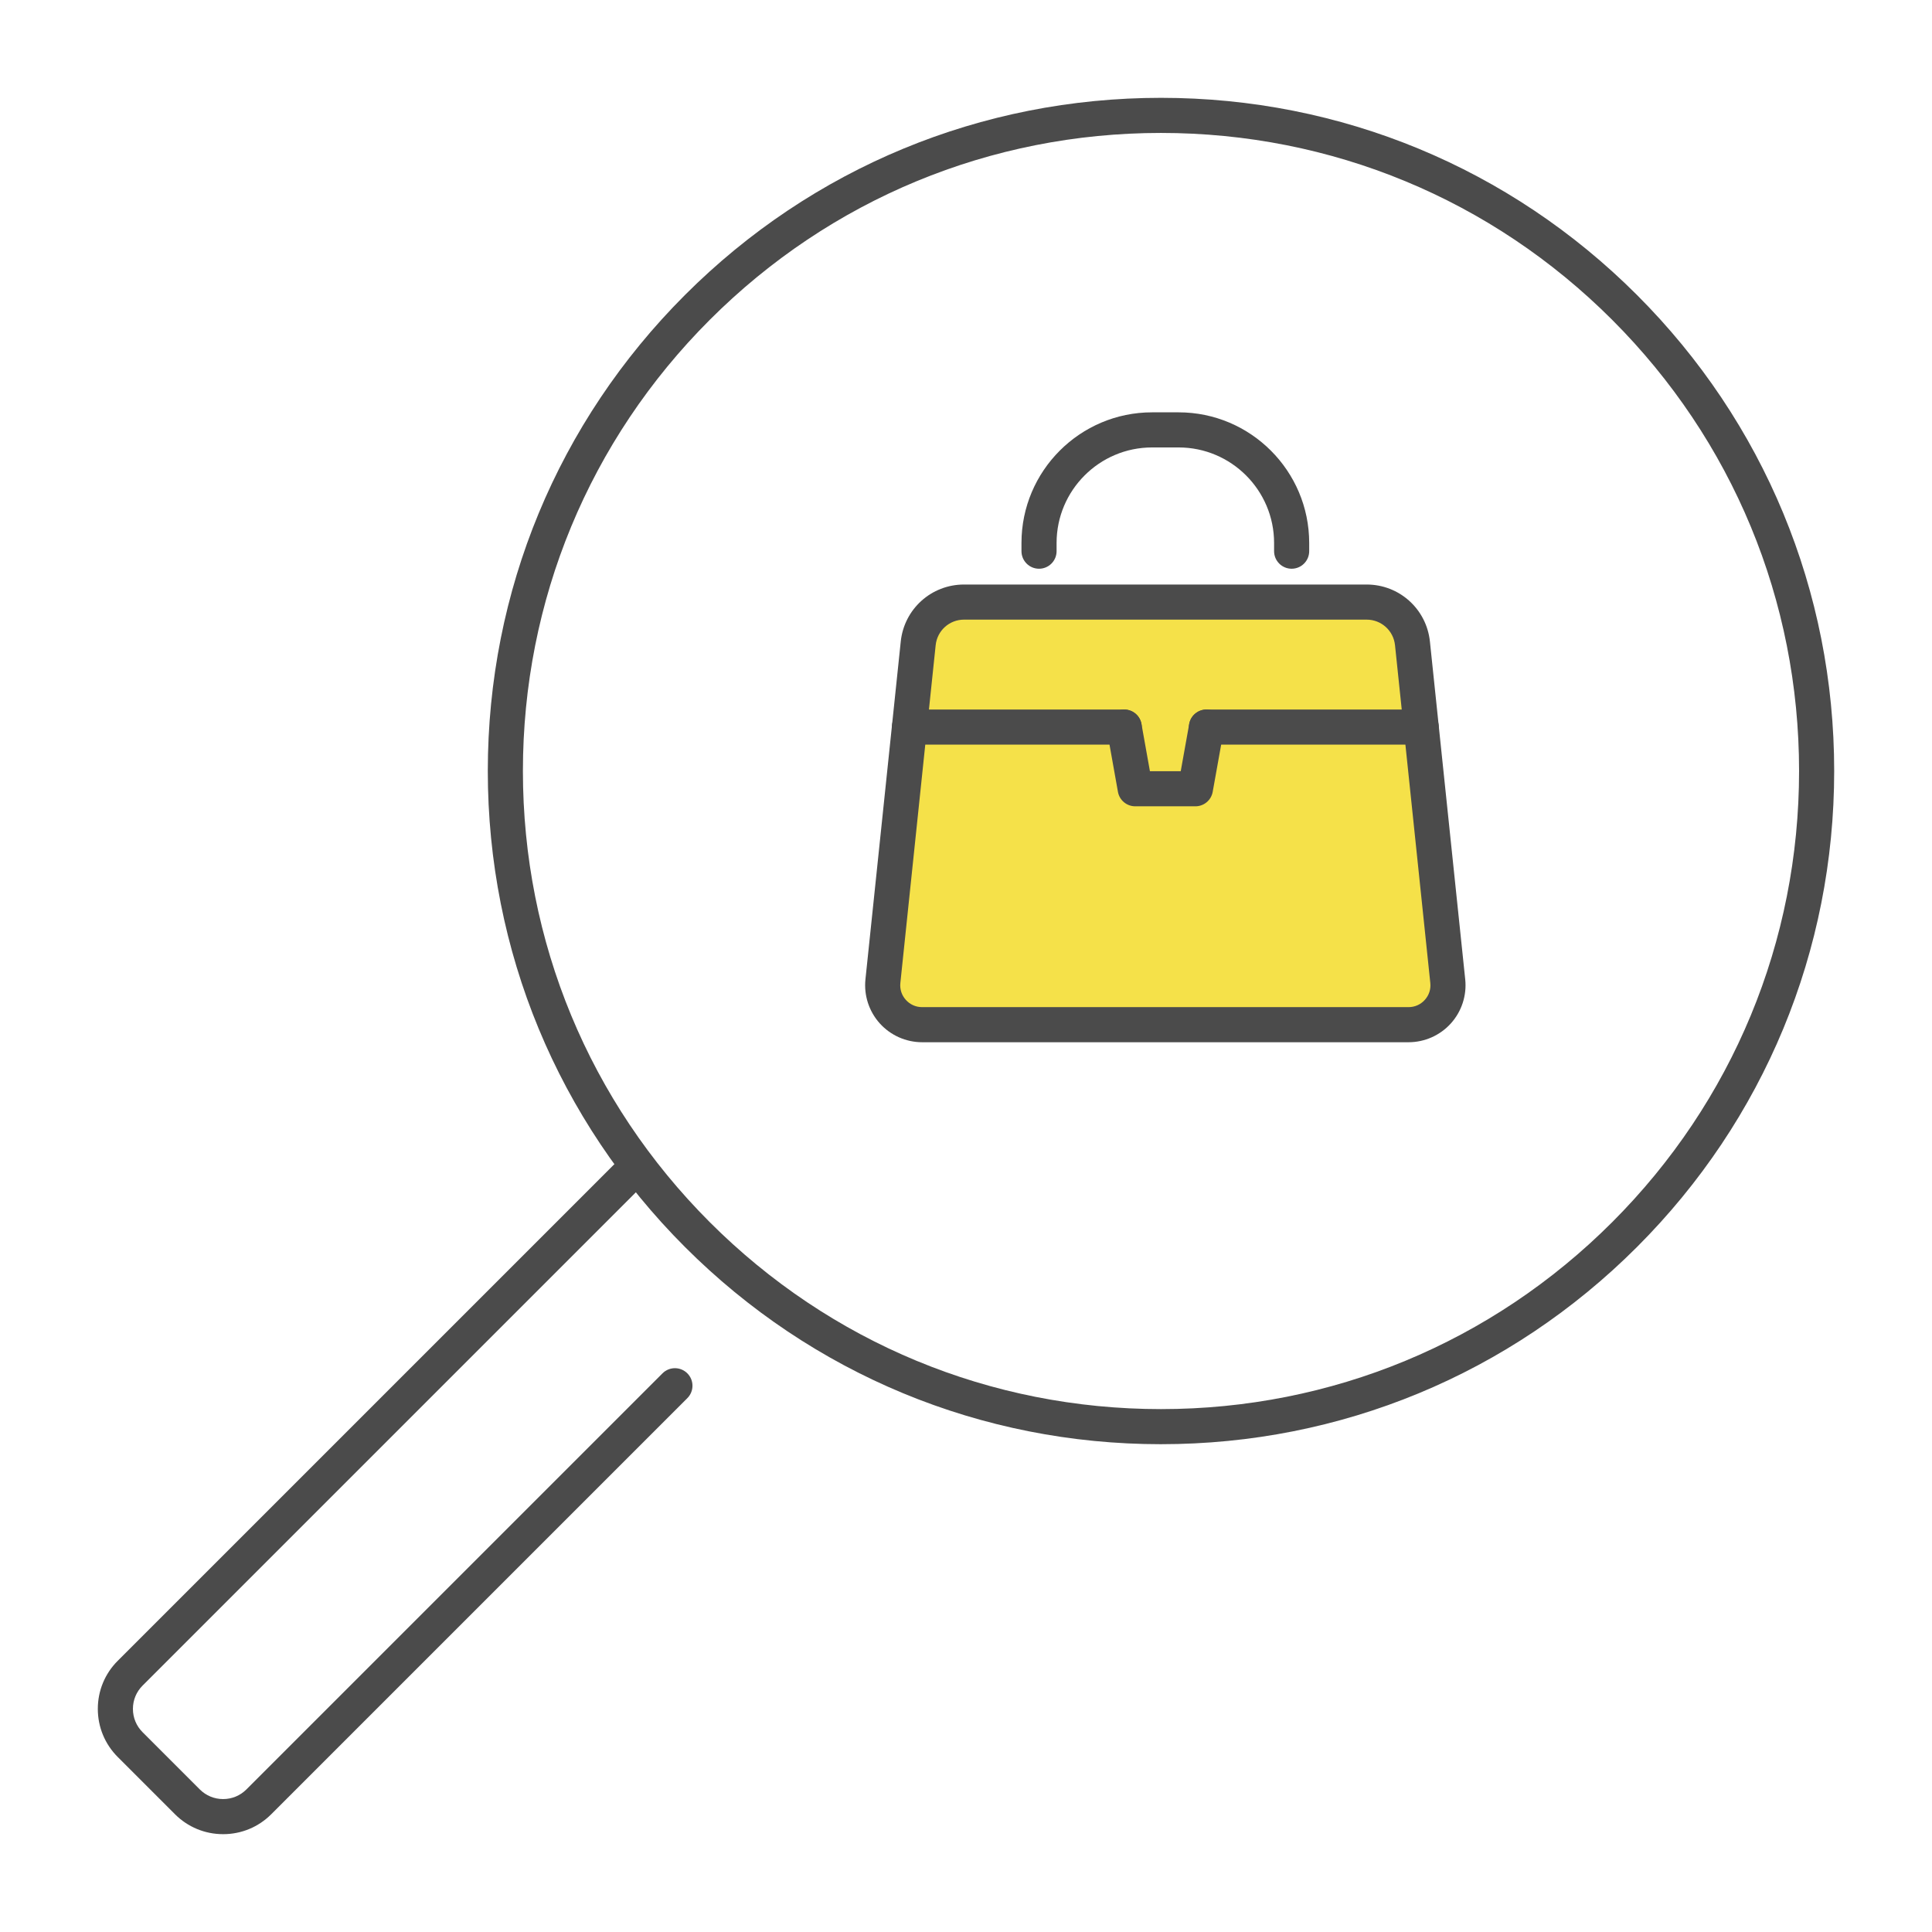
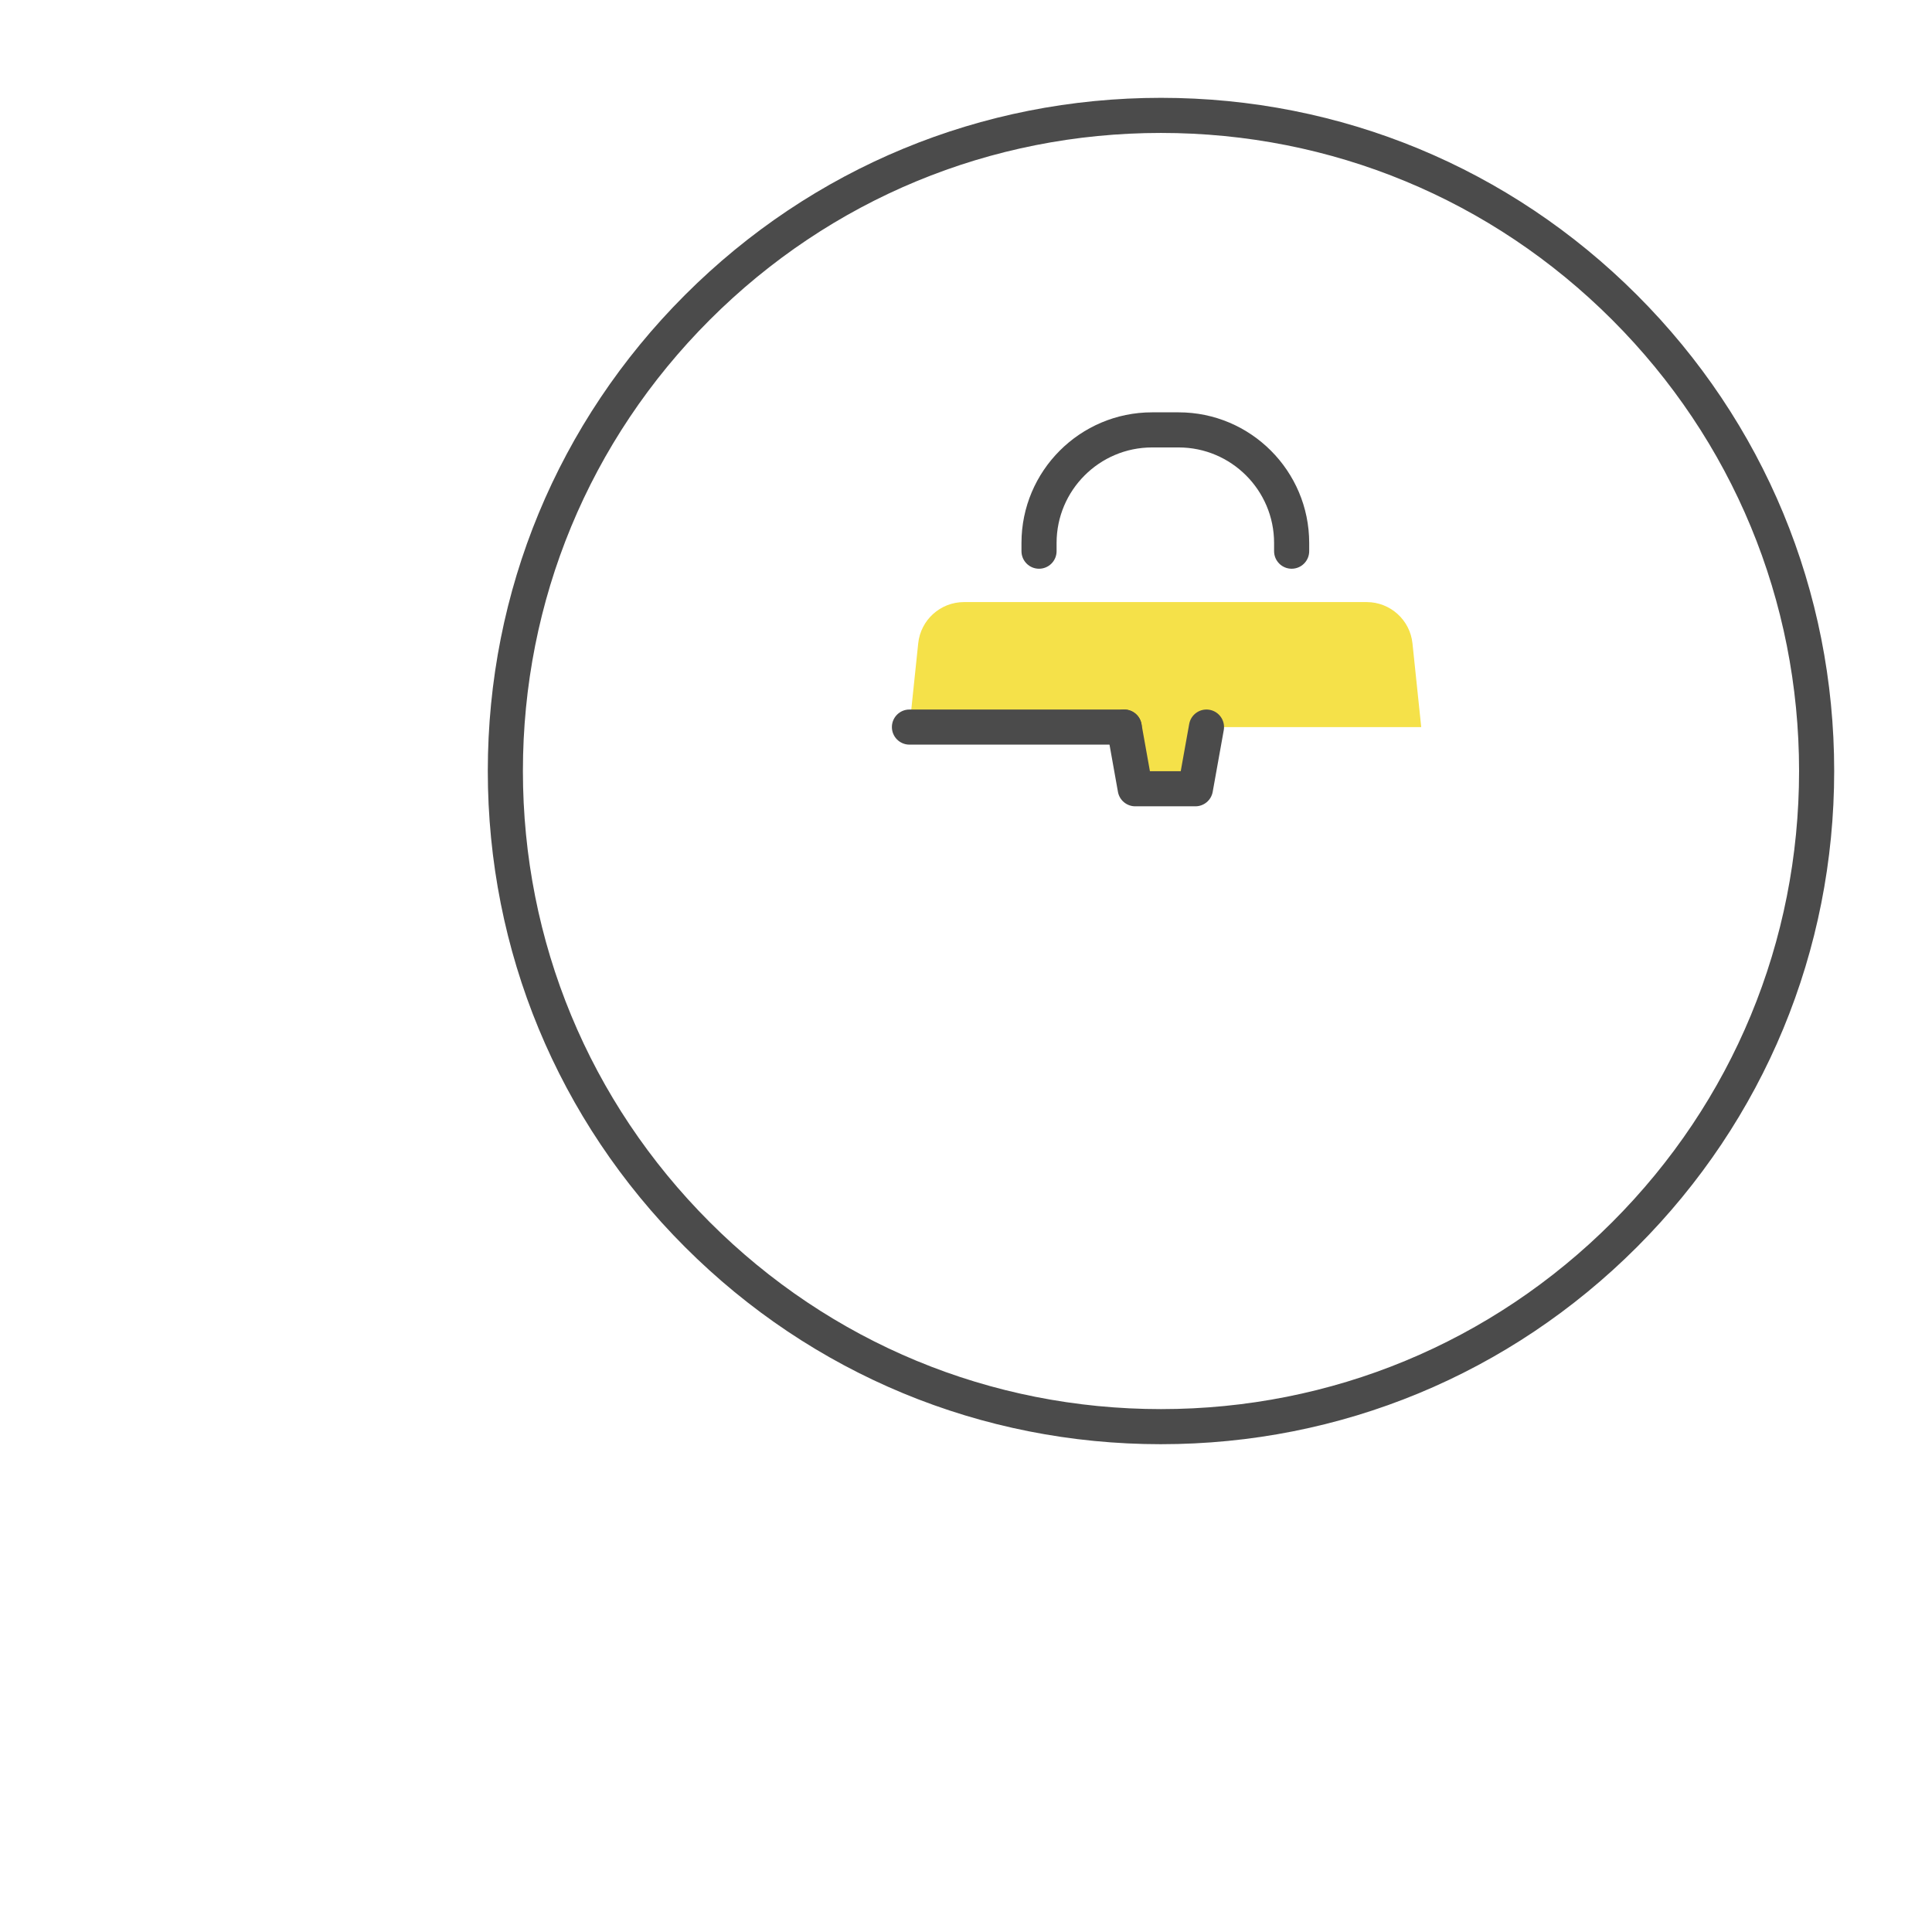
<svg xmlns="http://www.w3.org/2000/svg" id="a" viewBox="0 0 468 468">
-   <path d="m350.702,237.675c.59,5.63-3.83,10.54-9.5,10.54h-117.83c-5.67,0-10.09-4.91-9.5-10.54l6.43-61.55h52.02l2.67,14.94h14.58l2.68-14.94h52.02l6.43,61.55Z" fill="#f5e149" stroke-width="0" />
  <path d="m342.152,155.855l2.12,20.27h-52.02l-2.68,14.94h-14.58l-2.67-14.94h-52.02l2.12-20.27c.59-5.69,5.38-10.01,11.1-10.01h97.53c5.71,0,10.51,4.32,11.1,10.01Z" fill="#f5e149" stroke-width="0" />
  <path d="m281.231,349.839c-43.558,0-84.508-16.964-115.307-47.768-30.799-30.798-47.761-71.748-47.761-115.306s16.962-84.508,47.761-115.307c30.799-30.799,71.749-47.76,115.307-47.76s84.508,16.961,115.307,47.76c30.804,30.799,47.768,71.749,47.768,115.307s-16.967,84.508-47.768,115.306h0s.001-.002-.001,0c-30.798,30.803-71.748,47.767-115.306,47.767Zm0-317.637c-41.286,0-80.1,16.077-109.293,45.27-29.193,29.193-45.27,68.007-45.27,109.293s16.077,80.101,45.27,109.293c29.192,29.198,68.007,45.277,109.293,45.277s80.101-16.08,109.293-45.277t0,0c29.197-29.192,45.276-68.007,45.276-109.293s-16.079-80.101-45.276-109.293c-29.193-29.193-68.008-45.27-109.294-45.27Z" fill="#4b4b4b" stroke-width="0" />
-   <path d="m54.047,444.302c-4.405,0-8.547-1.715-11.662-4.83l-13.86-13.86c-3.114-3.115-4.83-7.256-4.83-11.66s1.717-8.545,4.833-11.656l122.707-122.707c1.66-1.661,4.354-1.661,6.014,0,1.66,1.66,1.66,4.353,0,6.013l-122.71,122.71c-1.51,1.507-2.339,3.508-2.339,5.64s.83,4.139,2.339,5.647l13.86,13.86c1.509,1.509,3.515,2.34,5.649,2.34s4.139-.831,5.647-2.339l100.79-100.79c1.66-1.661,4.354-1.661,6.014,0,1.66,1.66,1.66,4.353,0,6.013l-100.79,100.79c-3.114,3.115-7.256,4.83-11.661,4.83Z" fill="#4b4b4b" stroke-width="0" />
-   <path d="m341.201,252.467h-117.83c-3.905,0-7.644-1.664-10.258-4.566-2.612-2.9-3.878-6.789-3.471-10.669l8.551-81.819c.816-7.877,7.406-13.82,15.328-13.82h97.53c7.922,0,14.512,5.943,15.329,13.824l2.119,20.266h0s6.43,61.551,6.43,61.551c.407,3.877-.857,7.766-3.47,10.666-2.613,2.903-6.353,4.567-10.259,4.567Zm-107.68-102.37c-3.551,0-6.504,2.664-6.87,6.197l-8.552,81.824c-.158,1.51.315,2.963,1.333,4.093,1.018,1.131,2.417,1.753,3.939,1.753h117.83c1.522,0,2.921-.623,3.939-1.754,1.018-1.129,1.49-2.582,1.332-4.09l-8.55-81.822c-.367-3.537-3.32-6.2-6.871-6.2h-97.53Z" fill="#4b4b4b" stroke-width="0" />
-   <path d="m344.271,180.377h-52.02c-2.349,0-4.252-1.904-4.252-4.252s1.903-4.252,4.252-4.252h52.02c2.349,0,4.252,1.904,4.252,4.252s-1.903,4.252-4.252,4.252Z" fill="#4b4b4b" stroke-width="0" />
  <path d="m272.321,180.377h-52.02c-2.349,0-4.252-1.904-4.252-4.252s1.903-4.252,4.252-4.252h52.02c2.349,0,4.252,1.904,4.252,4.252s-1.903,4.252-4.252,4.252Z" fill="#4b4b4b" stroke-width="0" />
  <path d="m289.571,195.317h-14.58c-2.06,0-3.823-1.476-4.186-3.504l-2.67-14.94c-.413-2.312,1.126-4.521,3.438-4.934,2.314-.414,4.521,1.126,4.934,3.438l2.044,11.436h7.464l2.052-11.439c.414-2.311,2.622-3.851,4.936-3.434,2.311.415,3.849,2.624,3.435,4.936l-2.681,14.94c-.364,2.026-2.127,3.501-4.185,3.501Z" fill="#4b4b4b" stroke-width="0" />
  <path d="m312.882,137.767c-2.349,0-4.252-1.904-4.252-4.252v-1.99c0-12.758-10.375-23.138-23.128-23.138h-6.431c-12.753,0-23.128,10.38-23.128,23.138v1.99c0,2.348-1.903,4.252-4.252,4.252s-4.252-1.904-4.252-4.252v-1.99c0-17.448,14.191-31.642,31.632-31.642h6.431c17.442,0,31.632,14.195,31.632,31.642v1.99c0,2.348-1.903,4.252-4.252,4.252Z" fill="#4b4b4b" stroke-width="0" />
</svg>